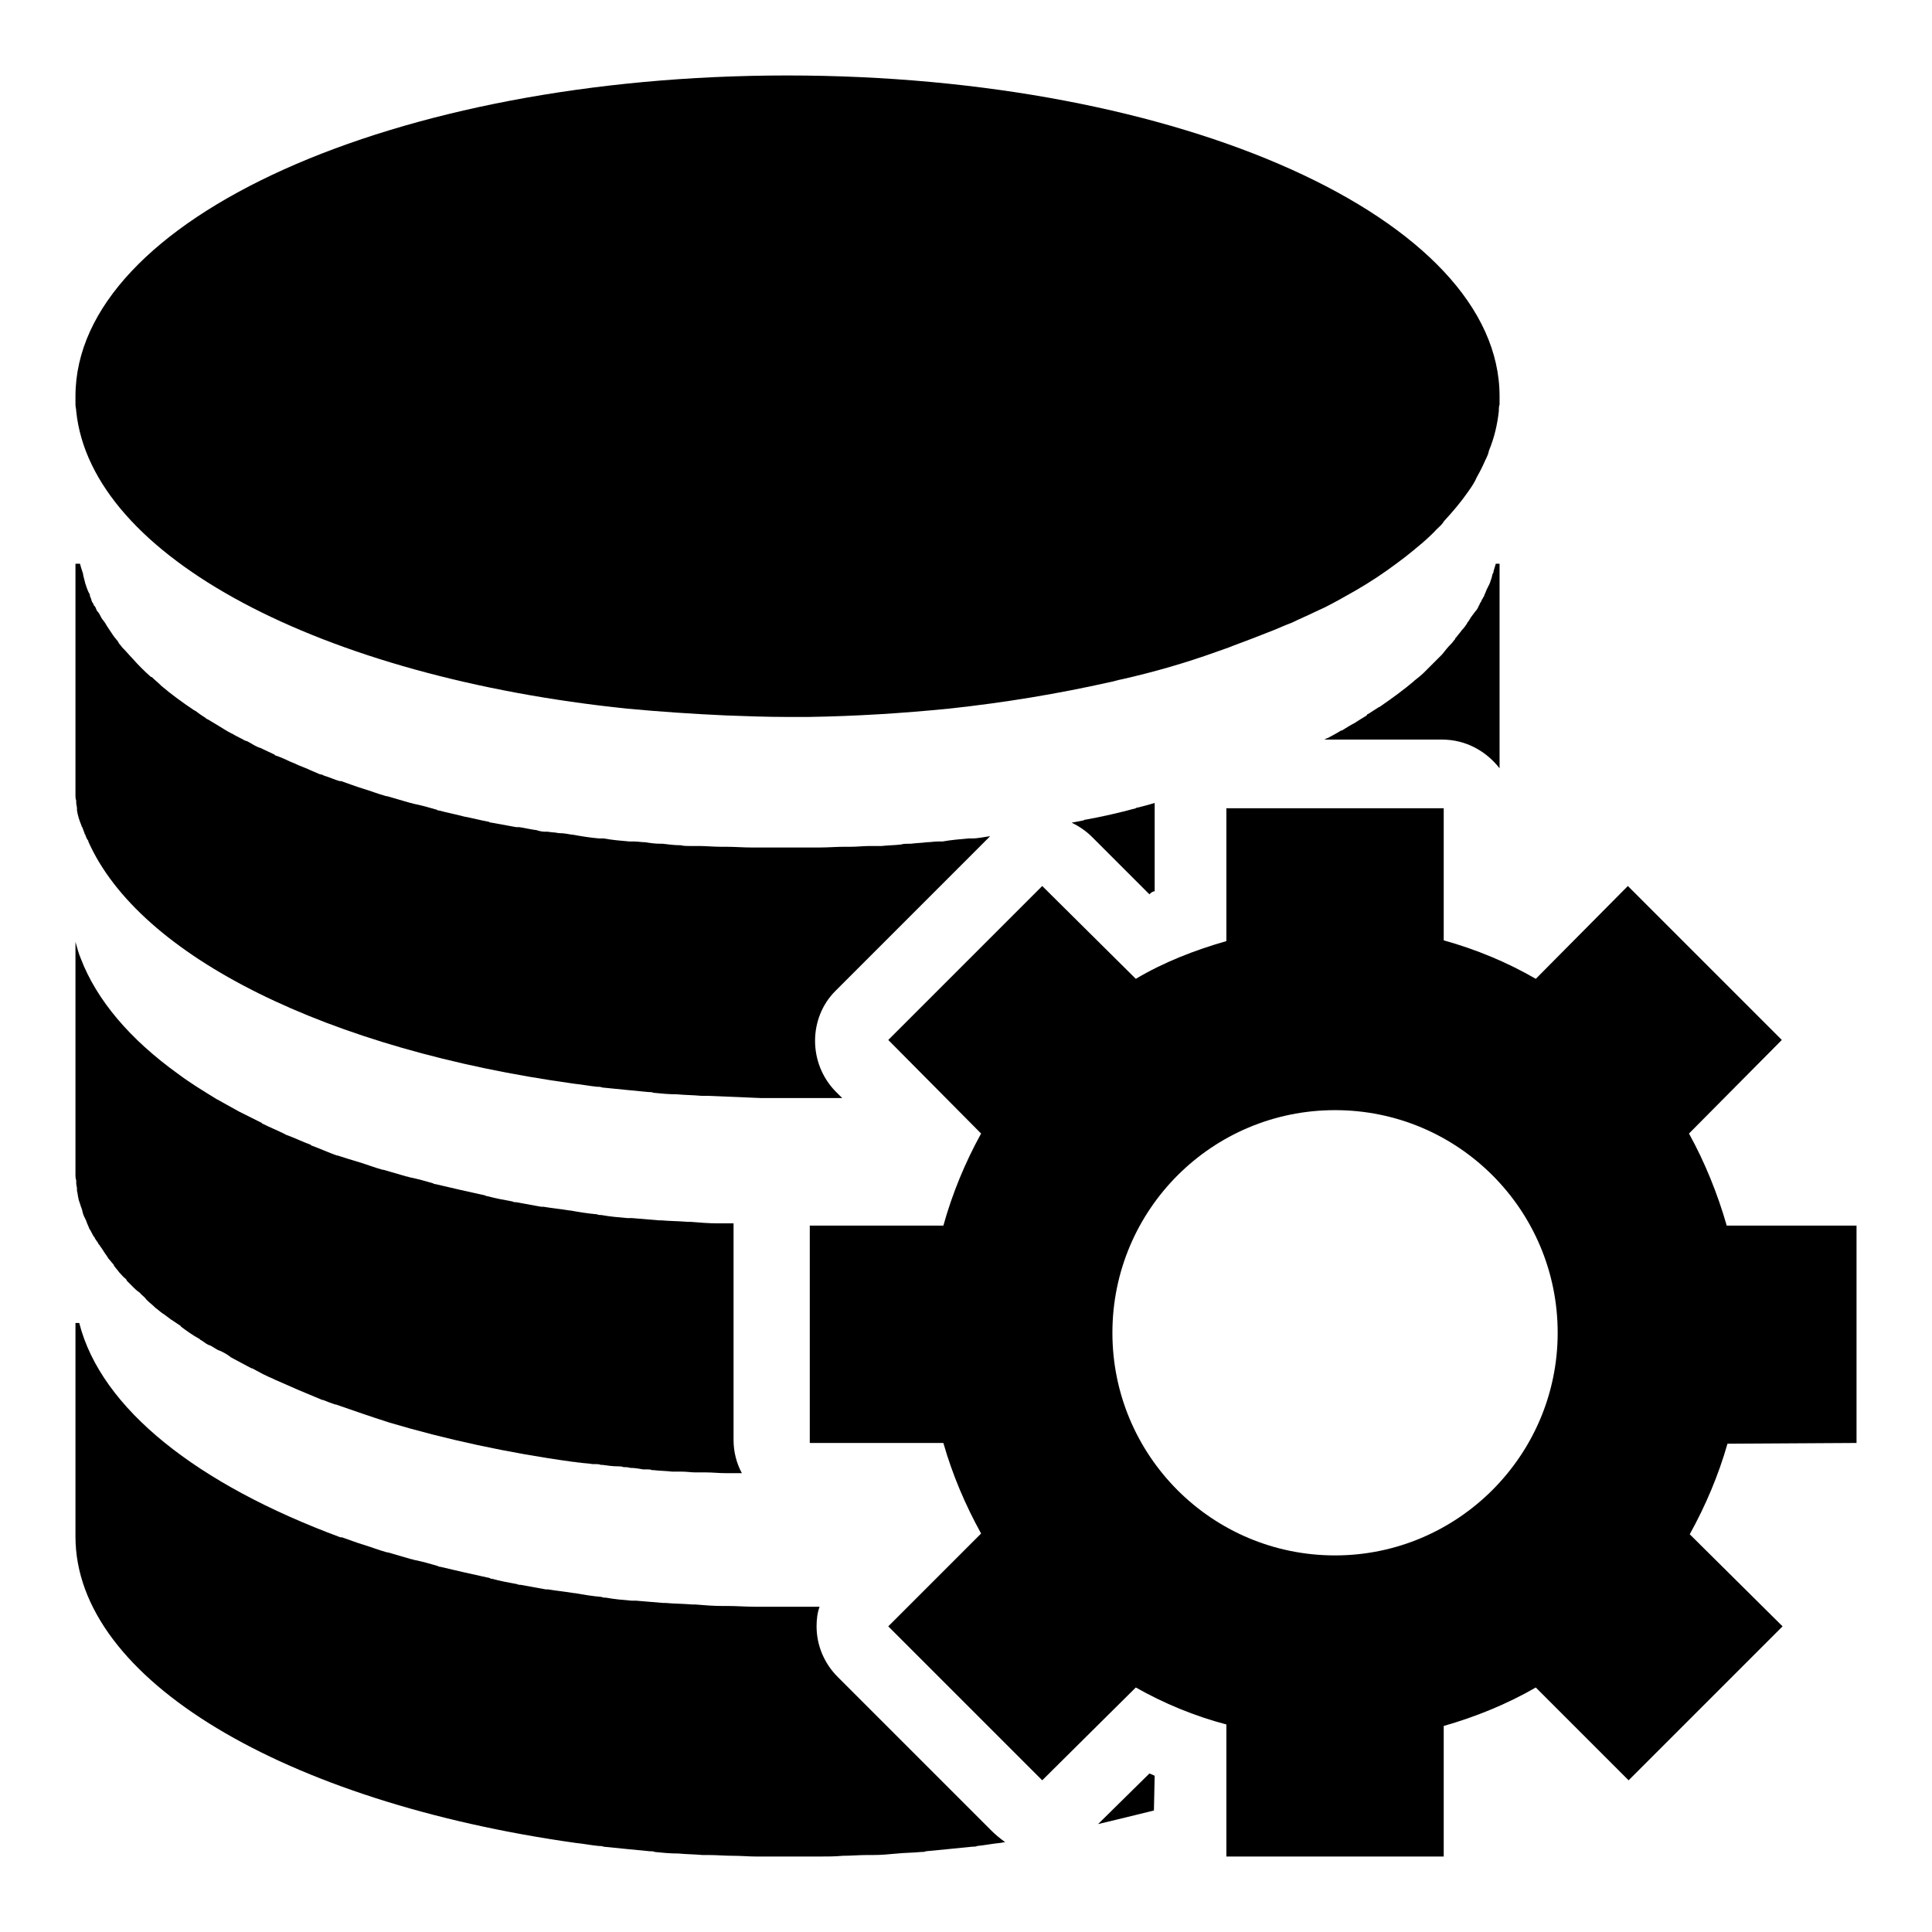
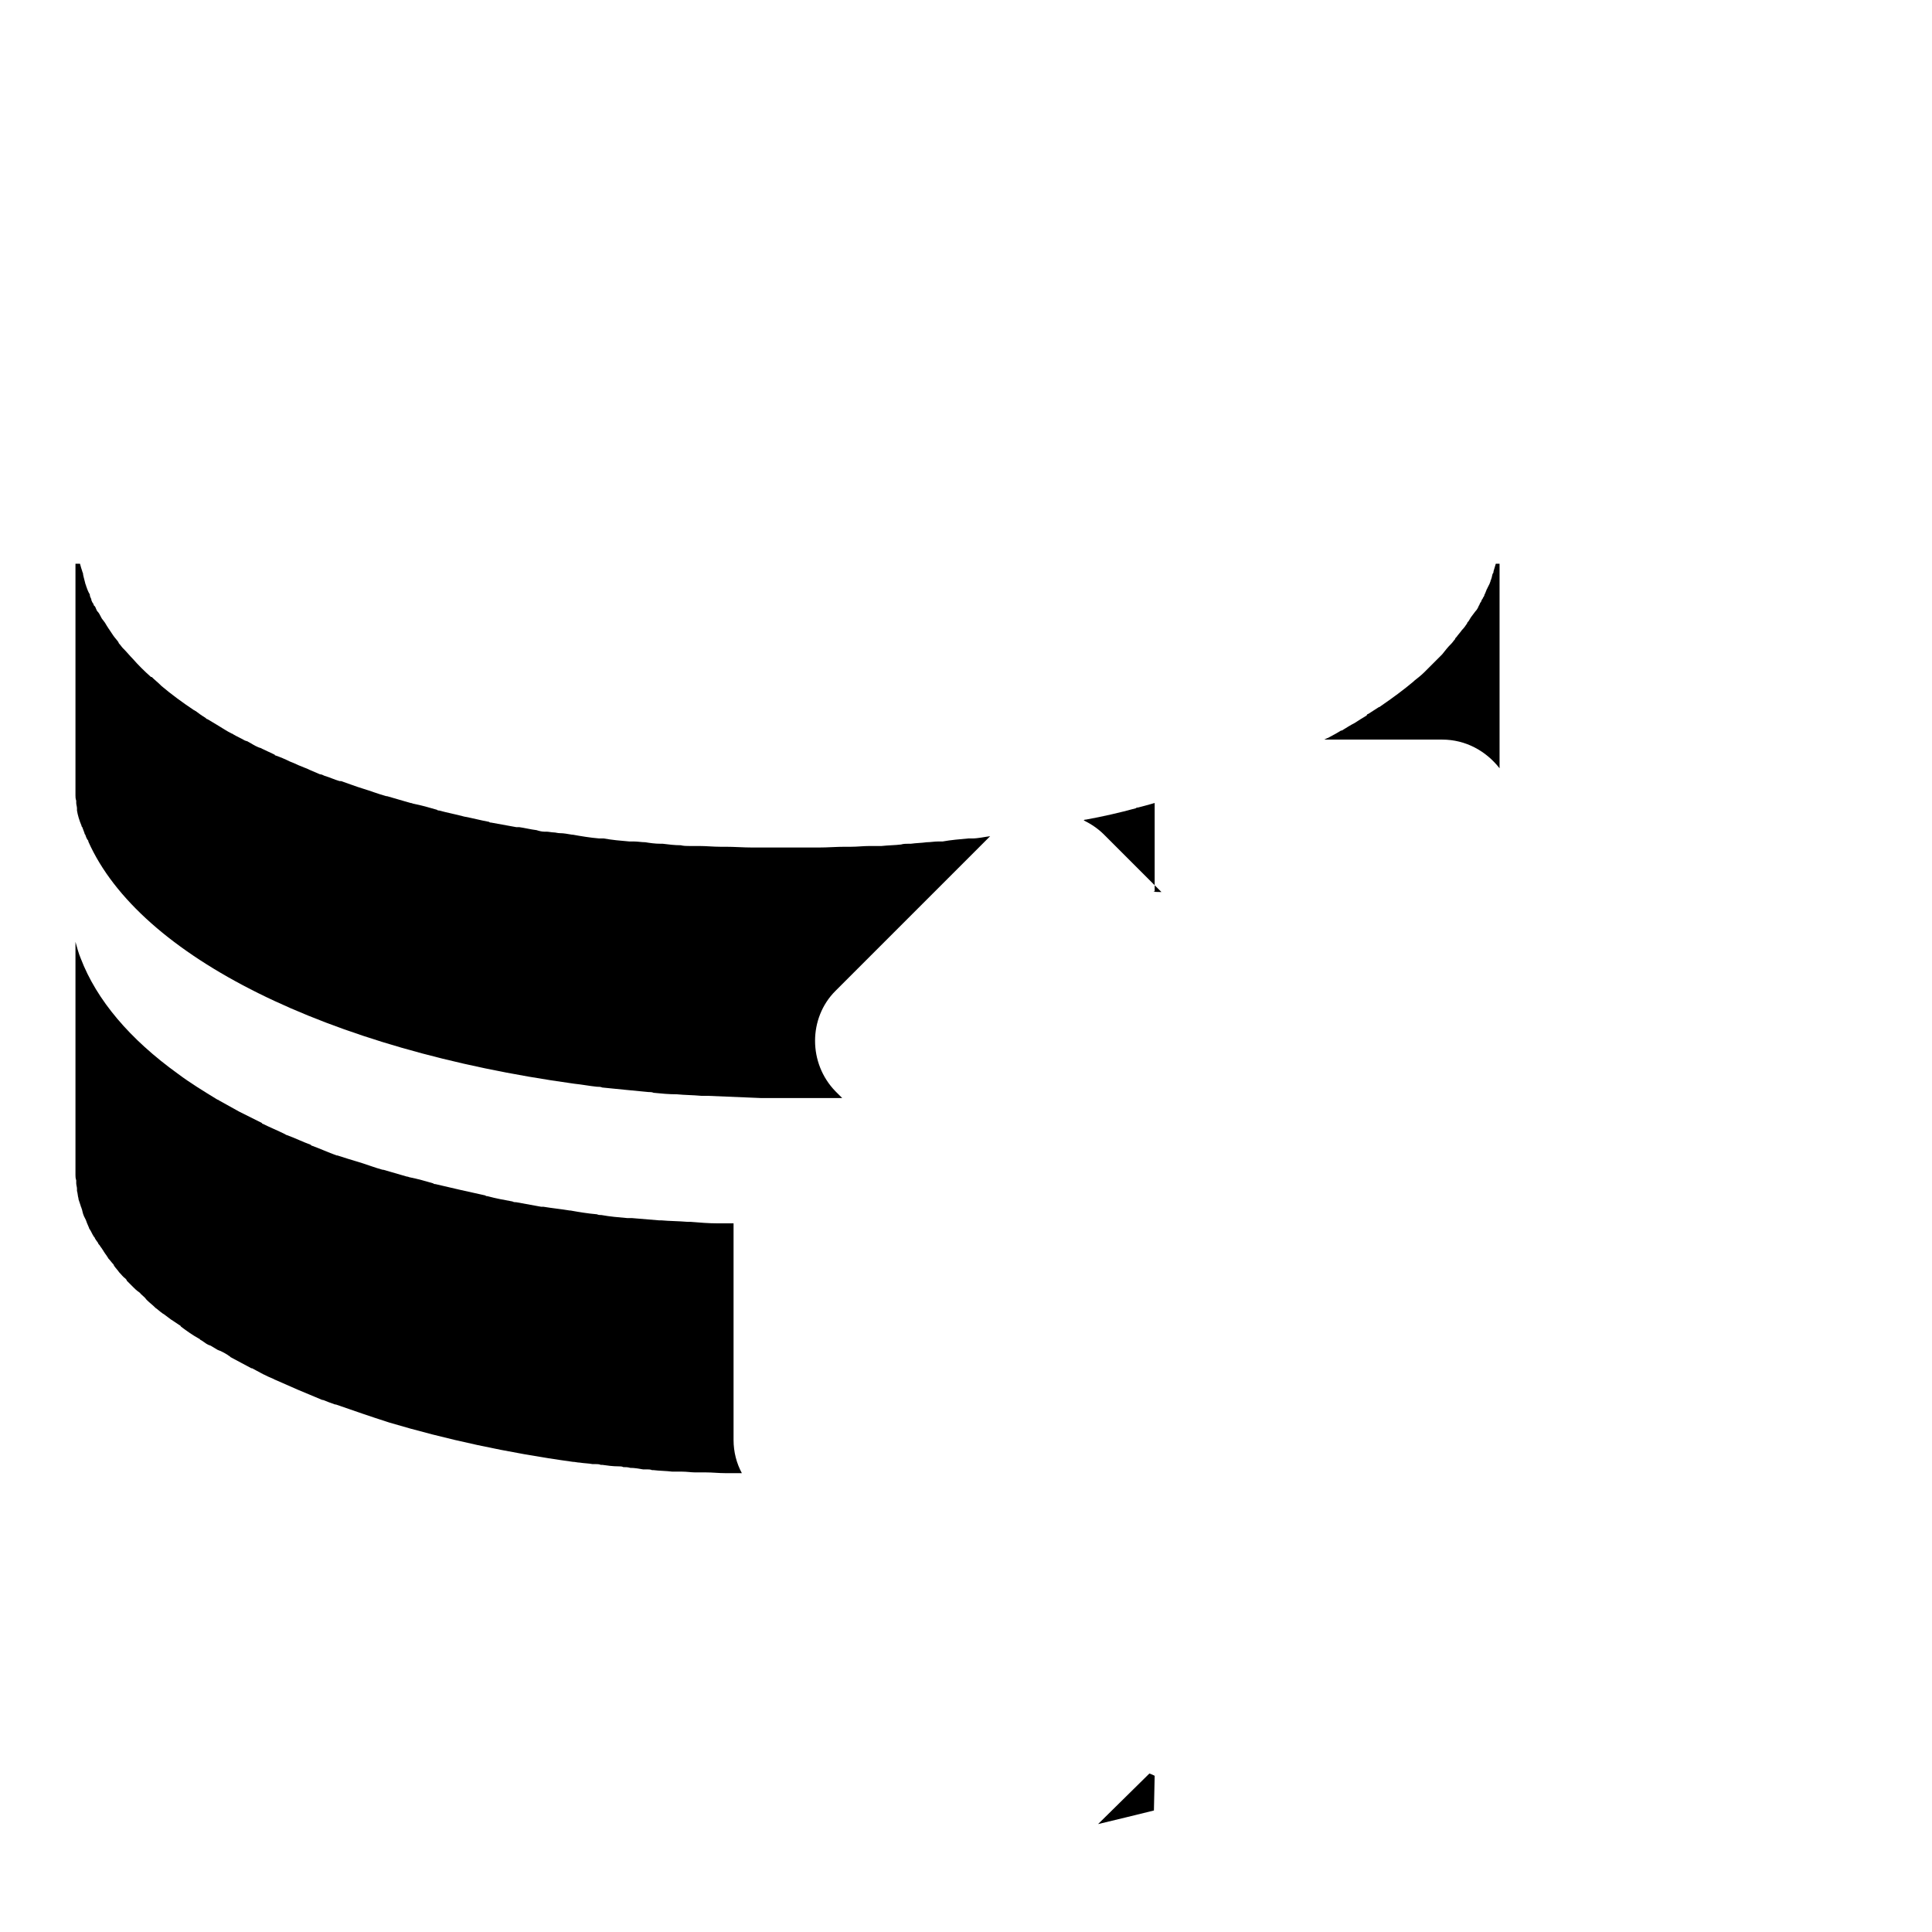
<svg xmlns="http://www.w3.org/2000/svg" version="1.1" x="0px" y="0px" viewBox="0 0 256 256" enable-background="new 0 0 256 256" xml:space="preserve">
  <g>
    <g>
      <path fill="#000000" d="M198.2,74.7c-0.1,0.3-0.2,0.7-0.3,1c0,0.1,0,0.2-0.1,0.3c-0.1,0.2-0.1,0.5-0.2,0.7c0,0.1-0.1,0.2-0.1,0.3c0,0.1-0.1,0.2-0.1,0.3c-0.1,0.2-0.2,0.4-0.3,0.6c0,0.1-0.1,0.1-0.1,0.2c-0.1,0.2-0.1,0.3-0.2,0.5c0,0.1-0.1,0.1-0.1,0.2c0,0.1-0.1,0.3-0.2,0.4c0,0,0,0.1-0.1,0.2c-0.1,0.1-0.1,0.3-0.2,0.4s-0.1,0.2-0.2,0.4c0,0-0.1,0.1-0.1,0.2c-0.1,0.2-0.2,0.4-0.4,0.6c-0.1,0.1-0.2,0.3-0.3,0.4s-0.2,0.3-0.3,0.4c-0.1,0.2-0.2,0.3-0.3,0.5c-0.1,0.1-0.2,0.2-0.2,0.3c-0.2,0.3-0.4,0.6-0.7,0.9l0,0c-0.2,0.3-0.5,0.6-0.7,0.9c0,0,0,0-0.1,0.1c0,0-0.1,0.1-0.1,0.2c-0.2,0.2-0.3,0.4-0.5,0.6c0,0,0,0,0,0c0,0-0.1,0.1-0.1,0.1c-0.4,0.4-0.7,0.8-1.1,1.3l0,0c-0.8,0.8-1.6,1.6-2.4,2.4l0,0c-0.4,0.4-0.8,0.7-1.3,1.1l-0.1,0.1c-1.3,1.1-2.8,2.2-4.4,3.3c0,0-0.1,0.1-0.2,0.1c-0.5,0.3-0.9,0.6-1.4,0.9c-0.1,0-0.2,0.1-0.2,0.2c-0.5,0.3-1,0.6-1.6,1c0,0,0,0,0,0c-0.6,0.3-1.2,0.7-1.7,1c0,0-0.1,0-0.1,0c-0.5,0.3-1,0.6-1.6,0.9c-0.1,0.1-0.3,0.1-0.4,0.2c0,0-0.1,0-0.2,0.1h15.6c3.1,0,5.8,1.5,7.6,3.8V74.7H198.2z" />
      <path fill="#000000" d="M153,235.3c-0.2-0.1-0.4-0.2-0.7-0.3l-6.8,6.7c2.5-0.6,5-1.2,7.4-1.8L153,235.3L153,235.3z" />
-       <path fill="#000000" d="M153,118.1v-10.8c0-0.3,0-0.6,0-0.9c-0.7,0.2-1.4,0.4-2.2,0.6c-0.1,0-0.2,0-0.3,0.1c-2.2,0.6-4.4,1.1-6.6,1.5c-0.1,0-0.2,0-0.3,0.1c-0.5,0.1-1,0.2-1.6,0.3c1,0.5,1.9,1.1,2.7,1.9l7.6,7.6C152.6,118.2,152.8,118.1,153,118.1z" />
+       <path fill="#000000" d="M153,118.1v-10.8c0-0.3,0-0.6,0-0.9c-0.7,0.2-1.4,0.4-2.2,0.6c-0.1,0-0.2,0-0.3,0.1c-2.2,0.6-4.4,1.1-6.6,1.5c-0.1,0-0.2,0-0.3,0.1c1,0.5,1.9,1.1,2.7,1.9l7.6,7.6C152.6,118.2,152.8,118.1,153,118.1z" />
      <path fill="#000000" d="M10,104.3c0,0.2,0,0.5,0,0.7c0,0.1,0,0.2,0,0.4c0,0.2,0,0.4,0.1,0.7c0,0.1,0,0.2,0,0.3c0,0.2,0.1,0.5,0.1,0.7c0,0.1,0,0.2,0,0.3c0.1,0.6,0.3,1.3,0.6,2c0,0.1,0,0.1,0.1,0.2c0.1,0.3,0.2,0.5,0.3,0.8c0,0.1,0,0.1,0.1,0.2c0.1,0.3,0.2,0.6,0.4,0.8c0,0,0,0.1,0,0.1c6.8,15.3,31.8,27.6,64.4,32.1l0,0l0,0c1,0.1,2,0.3,3,0.4c0.2,0,0.5,0,0.7,0.1c1,0.1,2,0.2,3,0.3c0,0,0,0,0,0c1,0.1,2,0.2,3.1,0.3c0.2,0,0.5,0,0.7,0.1c1,0.1,2,0.2,3.1,0.2c0,0,0,0,0,0c1,0.1,2.1,0.1,3.2,0.2c0.3,0,0.5,0,0.8,0c0,0,0,0,0,0c2.4,0.1,4.8,0.2,7.2,0.3l0,0c1.1,0,2.1,0,3.2,0c1.1,0,2.1,0,3.2,0l0,0c1.4,0,2.9,0,4.3,0l-0.9-0.9c-3.6-3.7-3.6-9.7,0-13.3l20.4-20.4c0,0,0,0,0.1-0.1c-0.8,0.1-1.6,0.3-2.4,0.3l0,0c-0.2,0-0.4,0-0.5,0c-1.1,0.1-2.3,0.2-3.4,0.4c-0.1,0-0.2,0-0.3,0c-0.1,0-0.2,0-0.3,0c-0.5,0-1,0.1-1.5,0.1c-0.7,0.1-1.4,0.1-2.1,0.2c0,0-0.1,0-0.1,0c0,0-0.1,0-0.2,0c-0.3,0-0.7,0-1,0.1c-0.8,0.1-1.7,0.1-2.6,0.2c-0.1,0-0.3,0-0.4,0c0,0,0,0,0,0c-0.4,0-0.8,0-1.2,0c-0.8,0-1.6,0.1-2.4,0.1c-0.2,0-0.4,0-0.6,0c0,0,0,0-0.1,0c0,0,0,0-0.1,0c-1.2,0-2.3,0.1-3.5,0.1c-0.2,0-0.4,0-0.6,0c-1.3,0-2.5,0-3.8,0s-2.6,0-3.8,0c-0.2,0-0.4,0-0.6,0c-1.2,0-2.4-0.1-3.6-0.1c0,0-0.1,0-0.2,0c-0.2,0-0.3,0-0.5,0c-0.9,0-1.8-0.1-2.7-0.1c-0.3,0-0.6,0-0.9,0c0,0,0,0-0.1,0c-0.1,0-0.2,0-0.3,0c-0.4,0-0.8,0-1.2-0.1c-0.8,0-1.6-0.1-2.4-0.2c-0.1,0-0.1,0-0.2,0c0,0,0,0-0.1,0c-0.7,0-1.4-0.1-2-0.2c-0.5,0-1-0.1-1.5-0.1c-0.1,0-0.1,0-0.2,0c-0.1,0-0.3,0-0.4,0c-1.2-0.1-2.3-0.2-3.4-0.4c-0.1,0-0.2,0-0.3,0c-0.1,0-0.2,0-0.3,0c-1.2-0.1-2.4-0.3-3.5-0.5c0,0,0,0,0,0c0,0,0,0-0.1,0c-0.6-0.1-1.1-0.2-1.6-0.2c-0.3,0-0.6-0.1-0.8-0.1c-0.3,0-0.7-0.1-1-0.1c-0.1,0-0.2,0-0.3,0c-0.3,0-0.7-0.1-1-0.2c-0.8-0.1-1.6-0.3-2.3-0.4c-0.1,0-0.2,0-0.2,0c-0.1,0-0.2,0-0.2,0c-1.1-0.2-2.2-0.4-3.3-0.6c-0.1,0-0.2,0-0.3-0.1c-1.1-0.2-2.2-0.5-3.3-0.7c-1.1-0.3-2.2-0.5-3.3-0.8c-0.1,0-0.2,0-0.3-0.1c-1-0.3-2.1-0.6-3.1-0.8c-0.1,0-0.2-0.1-0.4-0.1c-1-0.3-2.1-0.6-3.1-0.9c0,0,0,0-0.1,0c-1.1-0.3-2.1-0.7-3.1-1h0c-1-0.3-2-0.7-2.9-1c0,0-0.1,0-0.2,0l0,0c-0.7-0.2-1.3-0.5-2-0.7c-0.2-0.1-0.4-0.2-0.6-0.2c-0.5-0.2-0.9-0.4-1.4-0.6c-0.2-0.1-0.4-0.2-0.7-0.3c-0.5-0.2-1-0.4-1.4-0.6c-0.2-0.1-0.3-0.1-0.5-0.2c-0.6-0.3-1.3-0.6-1.9-0.8c0,0-0.1,0-0.1-0.1c-0.6-0.3-1.1-0.5-1.7-0.8c-0.1-0.1-0.3-0.1-0.5-0.2c-0.5-0.2-0.9-0.5-1.3-0.7c-0.1-0.1-0.3-0.1-0.5-0.2c-0.5-0.3-1-0.5-1.5-0.8c0,0-0.1-0.1-0.2-0.1c-0.6-0.3-1.2-0.7-1.7-1c0,0,0,0,0,0c-0.5-0.3-1-0.6-1.5-0.9c-0.1,0-0.2-0.1-0.3-0.2c-0.5-0.3-0.9-0.6-1.3-0.9c-0.1,0-0.1-0.1-0.2-0.1c-1.5-1-3-2.1-4.3-3.2c0,0-0.1-0.1-0.1-0.1c-0.4-0.4-0.8-0.7-1.2-1.1c0,0,0,0-0.1,0c-0.9-0.8-1.7-1.6-2.4-2.4c-0.4-0.4-0.8-0.9-1.2-1.3c0,0,0,0-0.1-0.1c0,0,0,0,0,0c-0.2-0.2-0.3-0.4-0.5-0.6c0,0,0,0,0,0c0,0-0.1-0.1-0.1-0.2c-0.2-0.3-0.5-0.6-0.7-0.9l0,0c-0.2-0.3-0.4-0.6-0.6-0.9c-0.1-0.1-0.1-0.2-0.2-0.3c-0.1-0.2-0.2-0.3-0.3-0.5c-0.1-0.1-0.2-0.3-0.3-0.4c-0.1-0.1-0.2-0.3-0.3-0.5c-0.1-0.2-0.2-0.4-0.4-0.6c0,0-0.1-0.1-0.1-0.2c-0.1-0.1-0.1-0.3-0.2-0.4c0,0,0-0.1-0.1-0.1c-0.1-0.1-0.1-0.3-0.2-0.4c-0.1-0.1-0.1-0.2-0.2-0.4c0,0,0-0.1,0-0.1c-0.1-0.2-0.2-0.4-0.2-0.6c0-0.1-0.1-0.2-0.1-0.2c-0.1-0.2-0.2-0.4-0.3-0.7c0-0.1-0.1-0.2-0.1-0.3s-0.1-0.2-0.1-0.3C11.1,76.5,11,76.2,11,76c0-0.1-0.1-0.2-0.1-0.3c-0.1-0.3-0.2-0.6-0.3-1H10v28.3c0,0.3,0,0.7,0,1C10,104.1,10,104.2,10,104.3z" />
-       <path fill="#000000" d="M10.1,54.5c2,19.3,32.5,35.2,73,39.4c4.3,0.4,8.7,0.7,13.1,0.9c2.7,0.1,5.4,0.2,8.2,0.2c0.9,0,1.8,0,2.7,0c6.4-0.1,12.6-0.5,18.6-1.1c7.5-0.8,14.6-2,21.3-3.5c0.6-0.1,1.1-0.3,1.7-0.4c4.4-1,8.5-2.2,12.4-3.6c0.8-0.3,1.5-0.5,2.2-0.8c1.6-0.6,3.2-1.2,4.7-1.8c1.1-0.4,2.1-0.9,3.2-1.3c1-0.5,2-0.9,3-1.4c0.4-0.2,0.9-0.4,1.3-0.6c1.4-0.7,2.8-1.5,4.2-2.3c0,0,0,0,0,0c1.9-1.1,3.7-2.3,5.3-3.5c0.4-0.3,0.8-0.6,1.2-0.9c1.5-1.2,3-2.4,4.2-3.7c0.3-0.3,0.7-0.6,0.9-1c1.2-1.3,2.3-2.6,3.2-3.9c0.5-0.7,0.9-1.3,1.2-2c0.4-0.7,0.8-1.5,1.1-2.2c0.2-0.4,0.4-0.8,0.5-1.3c0.7-1.7,1.1-3.4,1.3-5.2c0-0.3,0-0.6,0.1-0.9c0-0.4,0-0.7,0-1.1c0-23.5-42.2-42.5-94.4-42.5C52.3,10,10,29,10,52.5c0,0.4,0,0.7,0,1.1C10,53.9,10.1,54.2,10.1,54.5z" />
      <path fill="#000000" d="M10,154.6c0,0.2,0,0.5,0,0.7c0,0.1,0,0.2,0,0.4c0,0.2,0,0.4,0.1,0.7c0,0.1,0,0.2,0,0.4c0,0.2,0.1,0.5,0.1,0.7c0,0.1,0,0.2,0,0.3c0.1,0.3,0.1,0.7,0.2,1c0,0,0,0.1,0,0.1c0.1,0.3,0.2,0.6,0.3,0.9c0,0.1,0.1,0.2,0.1,0.3c0.1,0.2,0.1,0.4,0.2,0.7c0,0.1,0.1,0.2,0.1,0.3c0.1,0.2,0.2,0.4,0.3,0.6c0,0.1,0.1,0.2,0.1,0.3c0.1,0.2,0.2,0.5,0.3,0.7c0,0.1,0.1,0.2,0.1,0.2c0.2,0.3,0.3,0.6,0.5,0.9c0,0,0,0.1,0.1,0.1c0.1,0.3,0.3,0.5,0.5,0.8c0,0.1,0.1,0.2,0.2,0.3c0.1,0.2,0.3,0.4,0.4,0.6c0.1,0.1,0.1,0.2,0.2,0.3c0.1,0.2,0.3,0.4,0.4,0.6c0.1,0.1,0.1,0.2,0.2,0.3c0.2,0.2,0.4,0.5,0.6,0.7c0,0,0.1,0.1,0.1,0.2c0.2,0.3,0.5,0.6,0.7,0.9c0,0,0.1,0.1,0.1,0.1c0.2,0.2,0.4,0.5,0.7,0.7c0.1,0.1,0.2,0.2,0.2,0.3c0.2,0.2,0.4,0.4,0.6,0.6c0.1,0.1,0.2,0.2,0.3,0.3c0.2,0.2,0.4,0.4,0.7,0.6c0.1,0.1,0.2,0.1,0.2,0.2c0.3,0.3,0.6,0.5,0.8,0.8c0,0,0,0,0.1,0.1c0.3,0.3,0.7,0.6,1,0.9c0,0,0.1,0.1,0.1,0.1c0.3,0.2,0.6,0.5,0.9,0.7c0.1,0.1,0.2,0.1,0.3,0.2c0.3,0.2,0.5,0.4,0.8,0.6c0.1,0.1,0.2,0.1,0.3,0.2c0.3,0.2,0.6,0.4,0.9,0.6c0.1,0,0.1,0.1,0.2,0.2c0.8,0.6,1.5,1.1,2.4,1.6c0,0,0.1,0,0.1,0.1c0.4,0.2,0.7,0.5,1.1,0.7c0.1,0,0.2,0.1,0.3,0.1c0.3,0.2,0.7,0.4,1,0.6c0.1,0,0.2,0.1,0.3,0.1c0.4,0.2,0.8,0.4,1.2,0.7c0,0,0.1,0,0.1,0.1c0.9,0.5,1.9,1,2.8,1.5c0,0,0,0,0.1,0c0.4,0.2,0.9,0.5,1.3,0.7c0.1,0,0.1,0.1,0.2,0.1c0.4,0.2,0.8,0.4,1.3,0.6c0.1,0,0.1,0.1,0.2,0.1c2,0.9,4.1,1.8,6.3,2.7c0,0,0.1,0,0.1,0c0.5,0.2,1,0.4,1.6,0.6c0,0,0.1,0,0.1,0c2.3,0.8,4.6,1.6,7.1,2.4l0,0c7.4,2.2,15.6,4,24.3,5.2l0,0l0,0c0.3,0,0.6,0.1,0.9,0.1c0.6,0.1,1.2,0.1,1.7,0.2c0.1,0,0.3,0,0.4,0c0.2,0,0.5,0,0.7,0.1c0.1,0,0.1,0,0.2,0c0.7,0.1,1.4,0.2,2.2,0.2c0.2,0,0.4,0,0.6,0.1c0,0,0,0,0,0c0.3,0,0.6,0,0.9,0.1c0.6,0,1.1,0.1,1.7,0.2c0.2,0,0.3,0,0.5,0c0.2,0,0.5,0,0.7,0.1c0,0,0.1,0,0.2,0c0.8,0.1,1.7,0.1,2.5,0.2c0.1,0,0.2,0,0.4,0c0,0,0,0,0,0c0.3,0,0.6,0,0.9,0c0.6,0,1.2,0.1,1.7,0.1c0.2,0,0.3,0,0.5,0c0.3,0,0.5,0,0.8,0c0,0,0.1,0,0.1,0c0.9,0,1.7,0.1,2.6,0.1c0.1,0,0.3,0,0.5,0h0c0.3,0,0.6,0,0.9,0c0.3,0,0.6,0,0.8,0c-0.7-1.3-1.1-2.8-1.1-4.4v-28.7c-0.5,0-0.9,0-1.4,0c-0.2,0-0.5,0-0.7,0c-1.2,0-2.4-0.1-3.6-0.2c-0.1,0-0.3,0-0.4,0c-1.2-0.1-2.4-0.1-3.5-0.2c-0.1,0-0.2,0-0.3,0c-1.2-0.1-2.4-0.2-3.6-0.3c-0.2,0-0.4,0-0.6,0c-1.2-0.1-2.3-0.2-3.4-0.4c-0.2,0-0.4,0-0.6-0.1c-1.2-0.1-2.4-0.3-3.5-0.5c0,0-0.1,0-0.1,0c-1.2-0.2-2.3-0.3-3.5-0.5c-0.1,0-0.2,0-0.3,0c-1.1-0.2-2.2-0.4-3.3-0.6c-0.2,0-0.3,0-0.5-0.1c-1.1-0.2-2.2-0.4-3.3-0.7c-0.1,0-0.2,0-0.3-0.1c-2.3-0.5-4.5-1-6.6-1.5c-0.1,0-0.2,0-0.3-0.1c-1-0.3-2.1-0.6-3.1-0.8c-0.1,0-0.2-0.1-0.4-0.1c-1-0.3-2.1-0.6-3.1-0.9c0,0,0,0-0.1,0c-1.1-0.3-2.1-0.7-3.1-1h0c-1-0.3-2-0.6-2.9-0.9c0,0,0,0,0,0l0,0c0,0-0.1,0-0.1,0l0,0c-1.1-0.4-2.2-0.9-3.3-1.3c0,0-0.1,0-0.1-0.1c-1.1-0.4-2.1-0.9-3.2-1.3c0,0-0.1,0-0.2-0.1c-1-0.5-2-0.9-3-1.4c0,0-0.1,0-0.1-0.1c-1-0.5-2-1-3-1.5l0,0c-0.9-0.5-1.8-1-2.7-1.5c0,0-0.1-0.1-0.2-0.1c-1.8-1.1-3.6-2.2-5.2-3.4l0,0c-6.4-4.6-10.8-9.8-12.9-15.3c-0.3-0.7-0.5-1.5-0.7-2.2H10v28.1c0,0.3,0,0.7,0,1C10,154.3,10,154.5,10,154.6z" />
-       <path fill="#000000" d="M131.4,242.6L111,222.2c-1.8-1.8-2.8-4.2-2.8-6.7c0-0.9,0.1-1.8,0.4-2.6c-0.1,0-0.2,0-0.4,0c-1.3,0-2.5,0-3.8,0s-2.6,0-3.8,0c-0.2,0-0.4,0-0.6,0c-1.2,0-2.4-0.1-3.6-0.1c-0.2,0-0.5,0-0.7,0c-1.2,0-2.4-0.1-3.6-0.2c-0.1,0-0.3,0-0.4,0c-1.2-0.1-2.4-0.1-3.5-0.2c-0.1,0-0.2,0-0.3,0c-1.2-0.1-2.4-0.2-3.6-0.3c-0.2,0-0.4,0-0.6,0c-1.2-0.1-2.3-0.2-3.4-0.4c-0.2,0-0.4,0-0.6-0.1c-1.2-0.1-2.4-0.3-3.5-0.5c0,0-0.1,0-0.1,0c-1.2-0.2-2.3-0.3-3.5-0.5c-0.1,0-0.2,0-0.3,0c-1.1-0.2-2.2-0.4-3.3-0.6c-0.2,0-0.3,0-0.5-0.1c-1.1-0.2-2.2-0.4-3.3-0.7c-0.1,0-0.2,0-0.3-0.1c-2.3-0.5-4.5-1-6.6-1.5c-0.1,0-0.2,0-0.3-0.1c-1-0.3-2.1-0.6-3.1-0.8c-0.1,0-0.2-0.1-0.4-0.1c-1-0.3-2.1-0.6-3.1-0.9c0,0,0,0-0.1,0c-1.1-0.3-2.1-0.7-3.1-1h0c-1-0.3-2-0.7-2.9-1c0,0-0.1,0-0.2,0l0,0c-18.9-7-31.7-17-34.6-28.4H10v28.3c0,19,27.9,35.2,66.3,40.6l0,0l0,0c1,0.1,2,0.3,3,0.4c0.2,0,0.5,0,0.7,0.1c1,0.1,2,0.2,3,0.3c0,0,0,0,0,0c1,0.1,2,0.2,3.1,0.3c0.2,0,0.5,0,0.7,0.1c1,0.1,2,0.2,3.1,0.2c0,0,0,0,0,0c1,0.1,2.1,0.1,3.2,0.2c0.3,0,0.5,0,0.8,0c1.1,0,2.1,0.1,3.2,0.1h0c1.1,0,2.1,0.1,3.2,0.1c0.3,0,0.5,0,0.8,0c1.1,0,2.2,0,3.3,0s2.2,0,3.3,0c0.3,0,0.5,0,0.8,0c1.1,0,2.1,0,3.2-0.1h0c1.1,0,2.1-0.1,3.2-0.1c0.3,0,0.5,0,0.8,0c1.1,0,2.1-0.1,3.2-0.2h0c1-0.1,2.1-0.1,3.1-0.2c0.2,0,0.5,0,0.7-0.1c1-0.1,2.1-0.2,3.1-0.3c0,0,0,0,0,0c1-0.1,2-0.2,3-0.3c0.2,0,0.5,0,0.7-0.1c1-0.1,2-0.3,3-0.4l0,0c0.2,0,0.4-0.1,0.7-0.1C132.5,243.6,131.9,243.1,131.4,242.6z" />
-       <path fill="#000000" d="M246,191.2v-28.8h-17.2c-1.2-4.2-2.9-8.4-5-12.2l12.3-12.4l-20.4-20.4l-12.2,12.3c-3.8-2.2-7.9-3.9-12.2-5.1v-17.5h-28.8v17.6c-4.2,1.2-8.3,2.8-12,5l-12.4-12.3l-20.4,20.4l12.3,12.4c-2.1,3.8-3.8,7.9-5,12.2h-17.7v28.8h17.7c1.2,4.2,2.9,8.2,5,12l-12.3,12.3l20.4,20.4l12.4-12.3c3.7,2.1,7.8,3.8,12,4.9V246h28.8v-17.3c4.2-1.2,8.4-2.9,12.2-5.1l12.3,12.3l20.4-20.4l-12.3-12.2c2.1-3.8,3.8-7.8,5-12L246,191.2L246,191.2z M176.9,206.1c-16.3,0-29.5-13.2-29.5-29.5c0-16.3,13.2-29.5,29.5-29.5c16.3,0,29.5,13.2,29.5,29.5S193.1,206.1,176.9,206.1z" />
    </g>
  </g>
</svg>